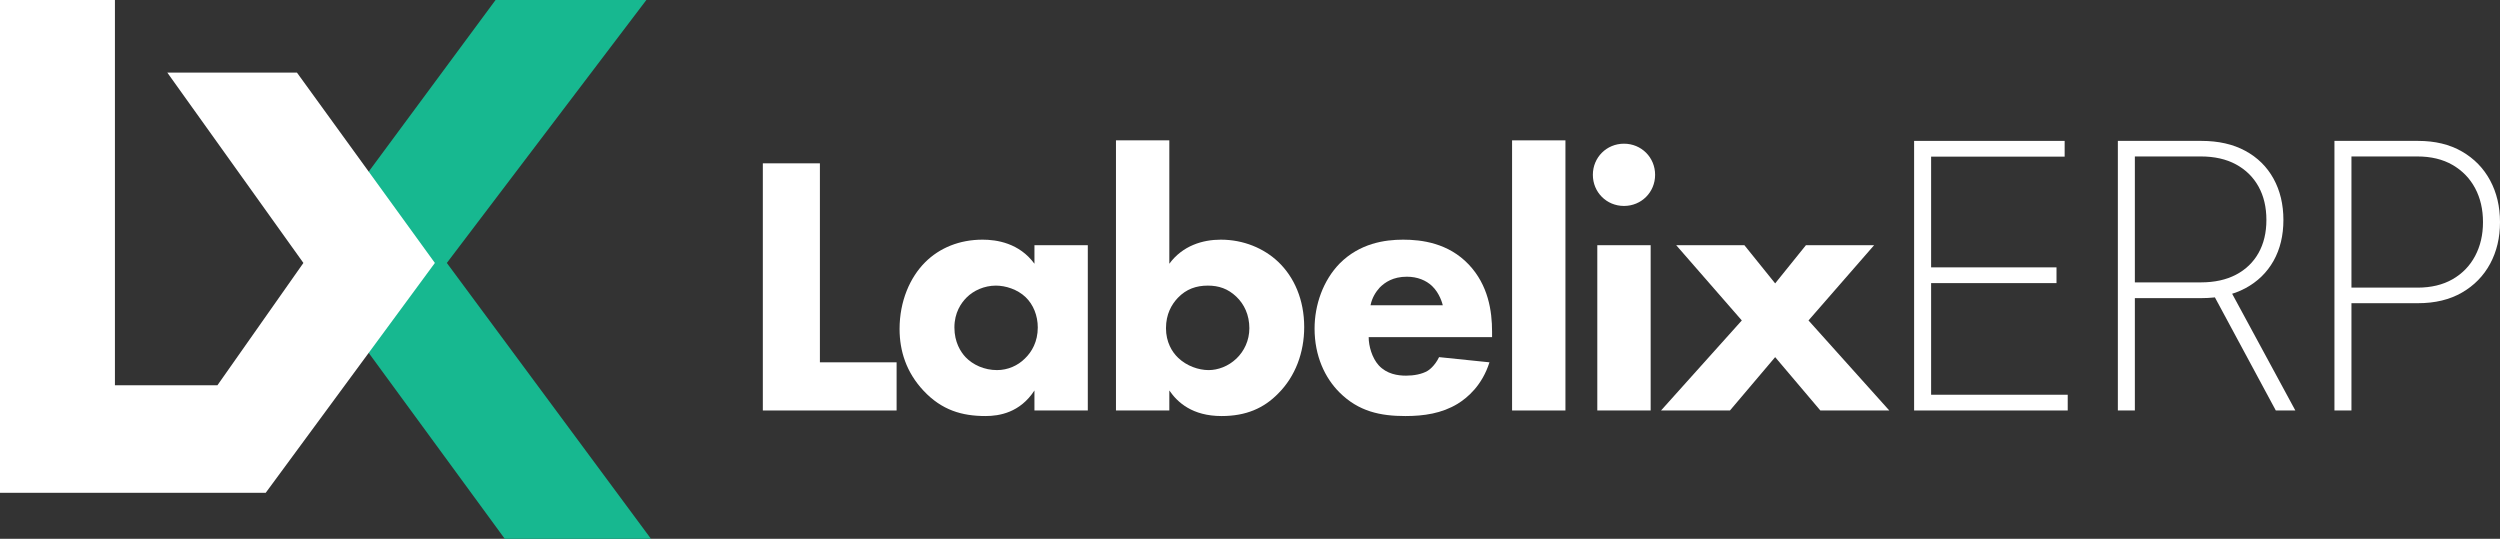
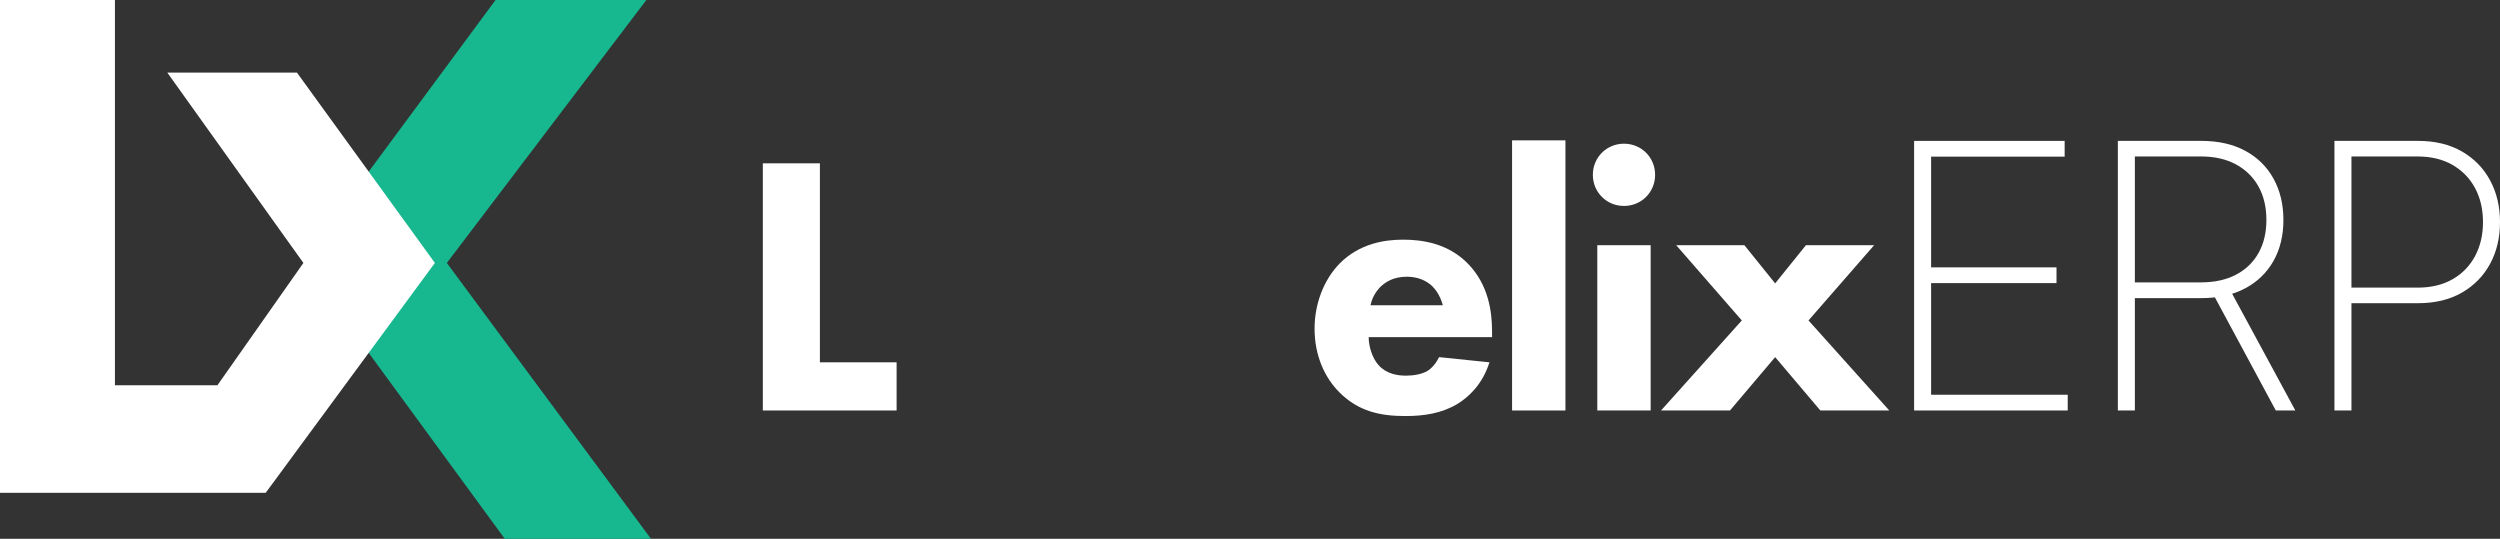
<svg xmlns="http://www.w3.org/2000/svg" id="Layer_2" viewBox="0 0 789.302 170.102">
  <rect x="0" y="0" width="789.302" height="170.102" fill="#333333" stroke="none" />
  <defs>
    <style>.cls-1{fill:#17b890;}.cls-2{fill:#fff;}</style>
  </defs>
  <g id="Layer_1-2">
    <polygon class="cls-1" points="156.459 0 204.065 0 141.075 83.019 205.516 170.102 159.362 170.102 116.406 111.409 116.406 54.184 156.459 0" />
    <polygon class="cls-2" points="0 0 0 155.588 83.89 155.588 137.301 83.019 93.759 22.932 52.83 22.932 95.791 83.019 68.651 121.626 36.285 121.626 36.285 0 0 0" />
    <path class="cls-2" d="M258.859,51.567v62.823h24.217v15.208h-42.233V51.567h18.017Z" />
-     <path class="cls-2" d="M326.595,77.421h16.848v52.177h-16.848v-6.317c-4.562,7.02-11.113,8.072-15.441,8.072-7.488,0-13.805-1.872-19.537-7.955-5.499-5.85-7.605-12.635-7.605-19.537,0-8.774,3.276-16.262,8.072-21.058,4.562-4.563,10.881-7.137,18.134-7.137,4.446,0,11.582,1.053,16.378,7.604v-5.85ZM305.187,93.916c-1.755,1.755-3.861,4.797-3.861,9.477s1.989,7.721,3.51,9.359c2.34,2.456,5.967,4.094,9.944,4.094,3.394,0,6.552-1.403,8.774-3.626,2.223-2.106,4.095-5.382,4.095-9.827,0-3.744-1.403-7.254-3.86-9.594-2.574-2.456-6.318-3.626-9.359-3.626-3.627,0-7.02,1.521-9.242,3.743Z" />
-     <path class="cls-2" d="M369.179,44.313v38.958c4.213-5.732,10.529-7.604,16.262-7.604,7.137,0,13.571,2.691,18.134,7.02,5.03,4.796,8.188,11.933,8.188,20.59,0,8.072-2.807,15.56-8.188,20.941-4.562,4.679-10.179,7.136-17.899,7.136-9.242,0-13.922-4.328-16.496-8.072v6.317h-16.846V44.313h16.846ZM371.87,94.034c-1.988,2.105-3.744,5.147-3.744,9.593,0,4.329,1.872,7.487,3.861,9.359,2.69,2.574,6.434,3.86,9.593,3.86,2.925,0,6.2-1.17,8.774-3.626,2.457-2.34,4.094-5.732,4.094-9.594,0-4.211-1.637-7.604-4.094-9.943-2.691-2.574-5.615-3.51-9.008-3.51-3.627,0-6.786,1.053-9.477,3.86Z" />
    <path class="cls-2" d="M471.077,106.434h-38.958c0,2.809,1.053,6.552,3.159,8.892,2.573,2.808,6.083,3.275,8.656,3.275,2.457,0,5.031-.468,6.785-1.521.234-.117,2.224-1.404,3.627-4.328l15.91,1.638c-2.339,7.37-7.019,11.23-10.061,13.103-5.03,3.042-10.646,3.86-16.495,3.86-7.839,0-14.741-1.403-20.824-7.487-4.562-4.562-7.839-11.465-7.839-20.122,0-7.487,2.691-15.208,7.956-20.59,6.317-6.317,14.155-7.487,20.005-7.487s14.273,1.053,20.707,7.838c6.201,6.551,7.371,14.741,7.371,21.175v1.754ZM455.517,96.373c-.117-.468-.936-3.744-3.393-6.083-1.871-1.755-4.562-2.925-7.955-2.925-4.328,0-6.902,1.755-8.54,3.393-1.287,1.403-2.457,3.275-2.925,5.615h22.812Z" />
    <path class="cls-2" d="M494.241,44.313v85.285h-16.847V44.313h16.847Z" />
    <path class="cls-2" d="M512.724,45.367c5.499,0,9.828,4.328,9.828,9.827s-4.329,9.827-9.828,9.827-9.826-4.329-9.826-9.827,4.328-9.827,9.826-9.827ZM521.148,77.421v52.177h-16.847v-52.177h16.847Z" />
    <path class="cls-2" d="M549.925,101.17l-20.707-23.749h21.526l9.71,12.05,9.71-12.05h21.526l-20.707,23.749,25.504,28.428h-21.76l-14.273-16.846-14.272,16.846h-21.761l25.504-28.428Z" />
    <path class="cls-2" d="M604.324,129.598V44.483h47.527v4.97h-42.158v34.96h39.588v4.97h-39.588v35.245h43.129v4.97h-48.498Z" />
    <path class="cls-2" d="M668.65,129.598V44.483h26.393c5.369,0,9.986,1.048,13.852,3.142,3.865,2.095,6.836,5.027,8.912,8.797,2.074,3.771,3.113,8.112,3.113,13.024s-1.039,9.217-3.113,12.91c-2.076,3.694-5.047,6.579-8.912,8.654-3.865,2.076-8.482,3.113-13.852,3.113h-23.479v-4.97h23.307c4.303,0,7.997-.809,11.082-2.428,3.084-1.618,5.455-3.903,7.111-6.855,1.657-2.951,2.485-6.427,2.485-10.425,0-4.036-.828-7.549-2.485-10.54-1.656-2.989-4.027-5.321-7.111-6.998-3.085-1.675-6.798-2.514-11.139-2.514h-20.794v80.202h-5.37ZM718.52,129.598l-20.794-38.616h6.056l20.907,38.616h-6.169Z" />
    <path class="cls-2" d="M737.033,129.598V44.483h26.392c5.37,0,9.987,1.114,13.853,3.342,3.865,2.228,6.836,5.275,8.912,9.14,2.074,3.866,3.113,8.254,3.113,13.167s-1.039,9.292-3.113,13.139c-2.076,3.847-5.047,6.883-8.912,9.111-3.865,2.228-8.482,3.342-13.853,3.342h-22.622v-4.913h22.451c4.303,0,7.996-.886,11.082-2.656,3.084-1.771,5.455-4.217,7.111-7.34,1.656-3.122,2.484-6.684,2.484-10.682,0-4.036-.828-7.606-2.484-10.711-1.656-3.104-4.027-5.55-7.111-7.34-3.086-1.79-6.799-2.685-11.14-2.685h-20.794v80.202h-5.369Z" />
  </g>
</svg>